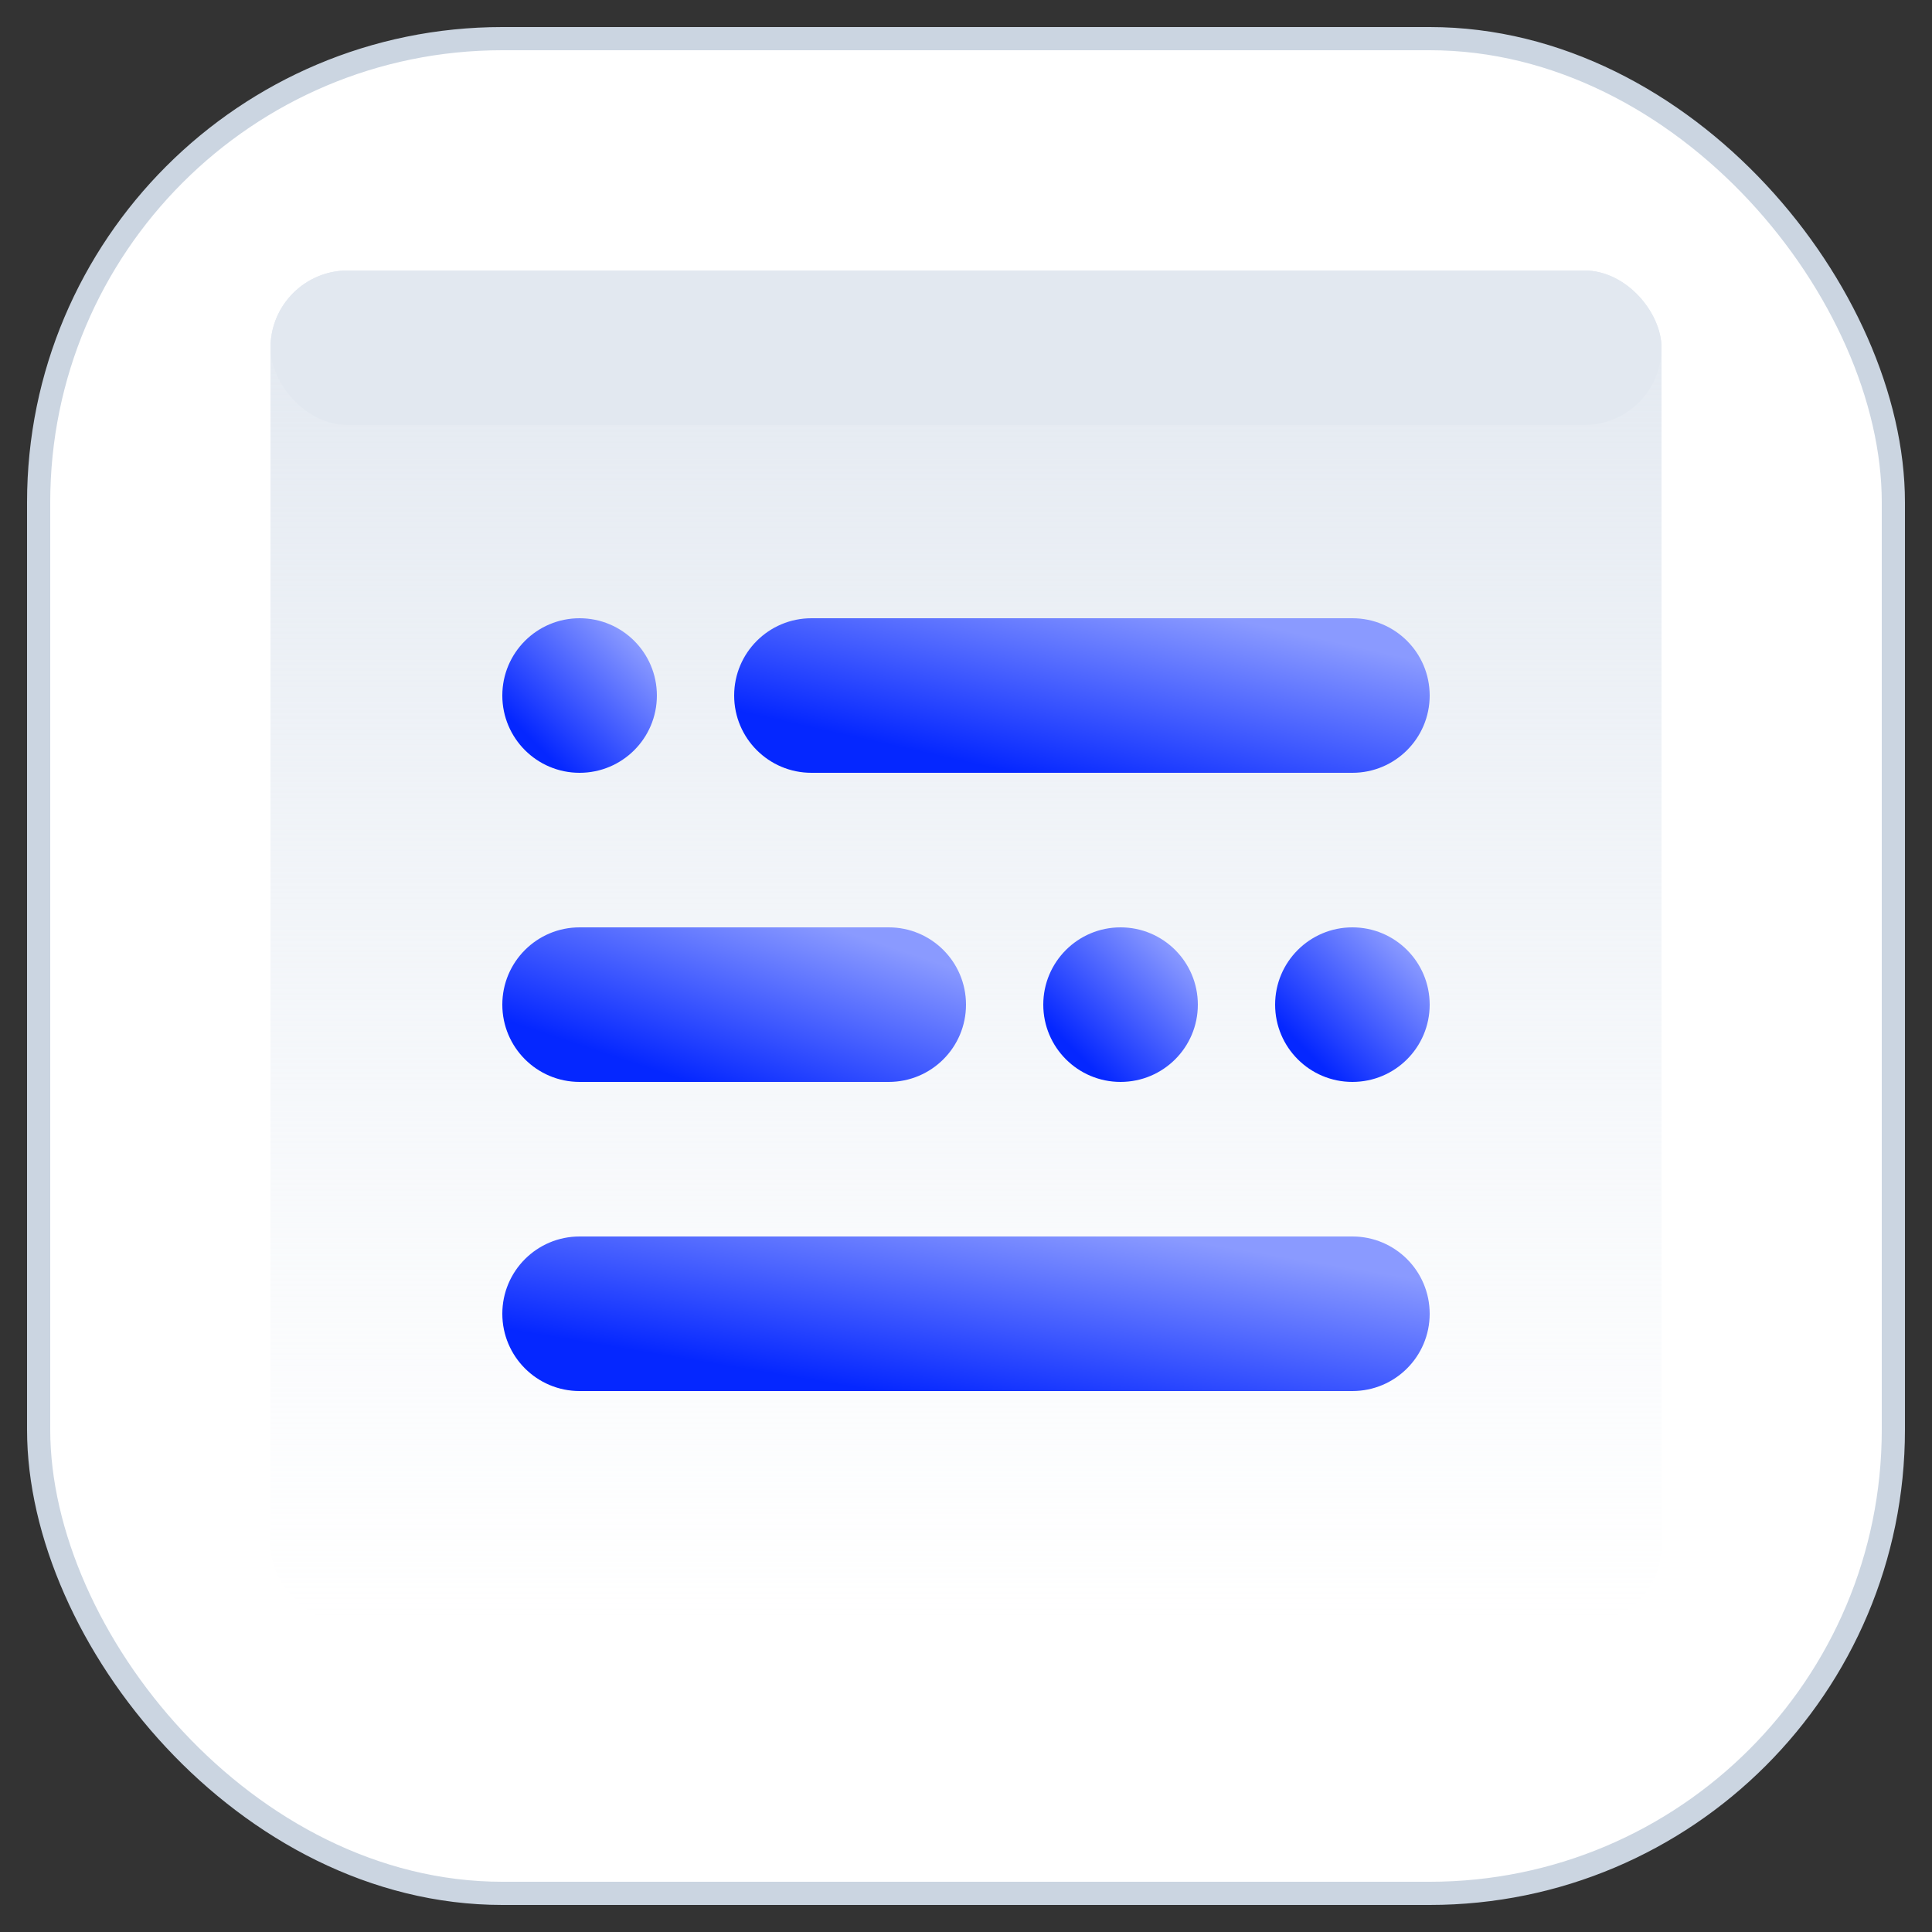
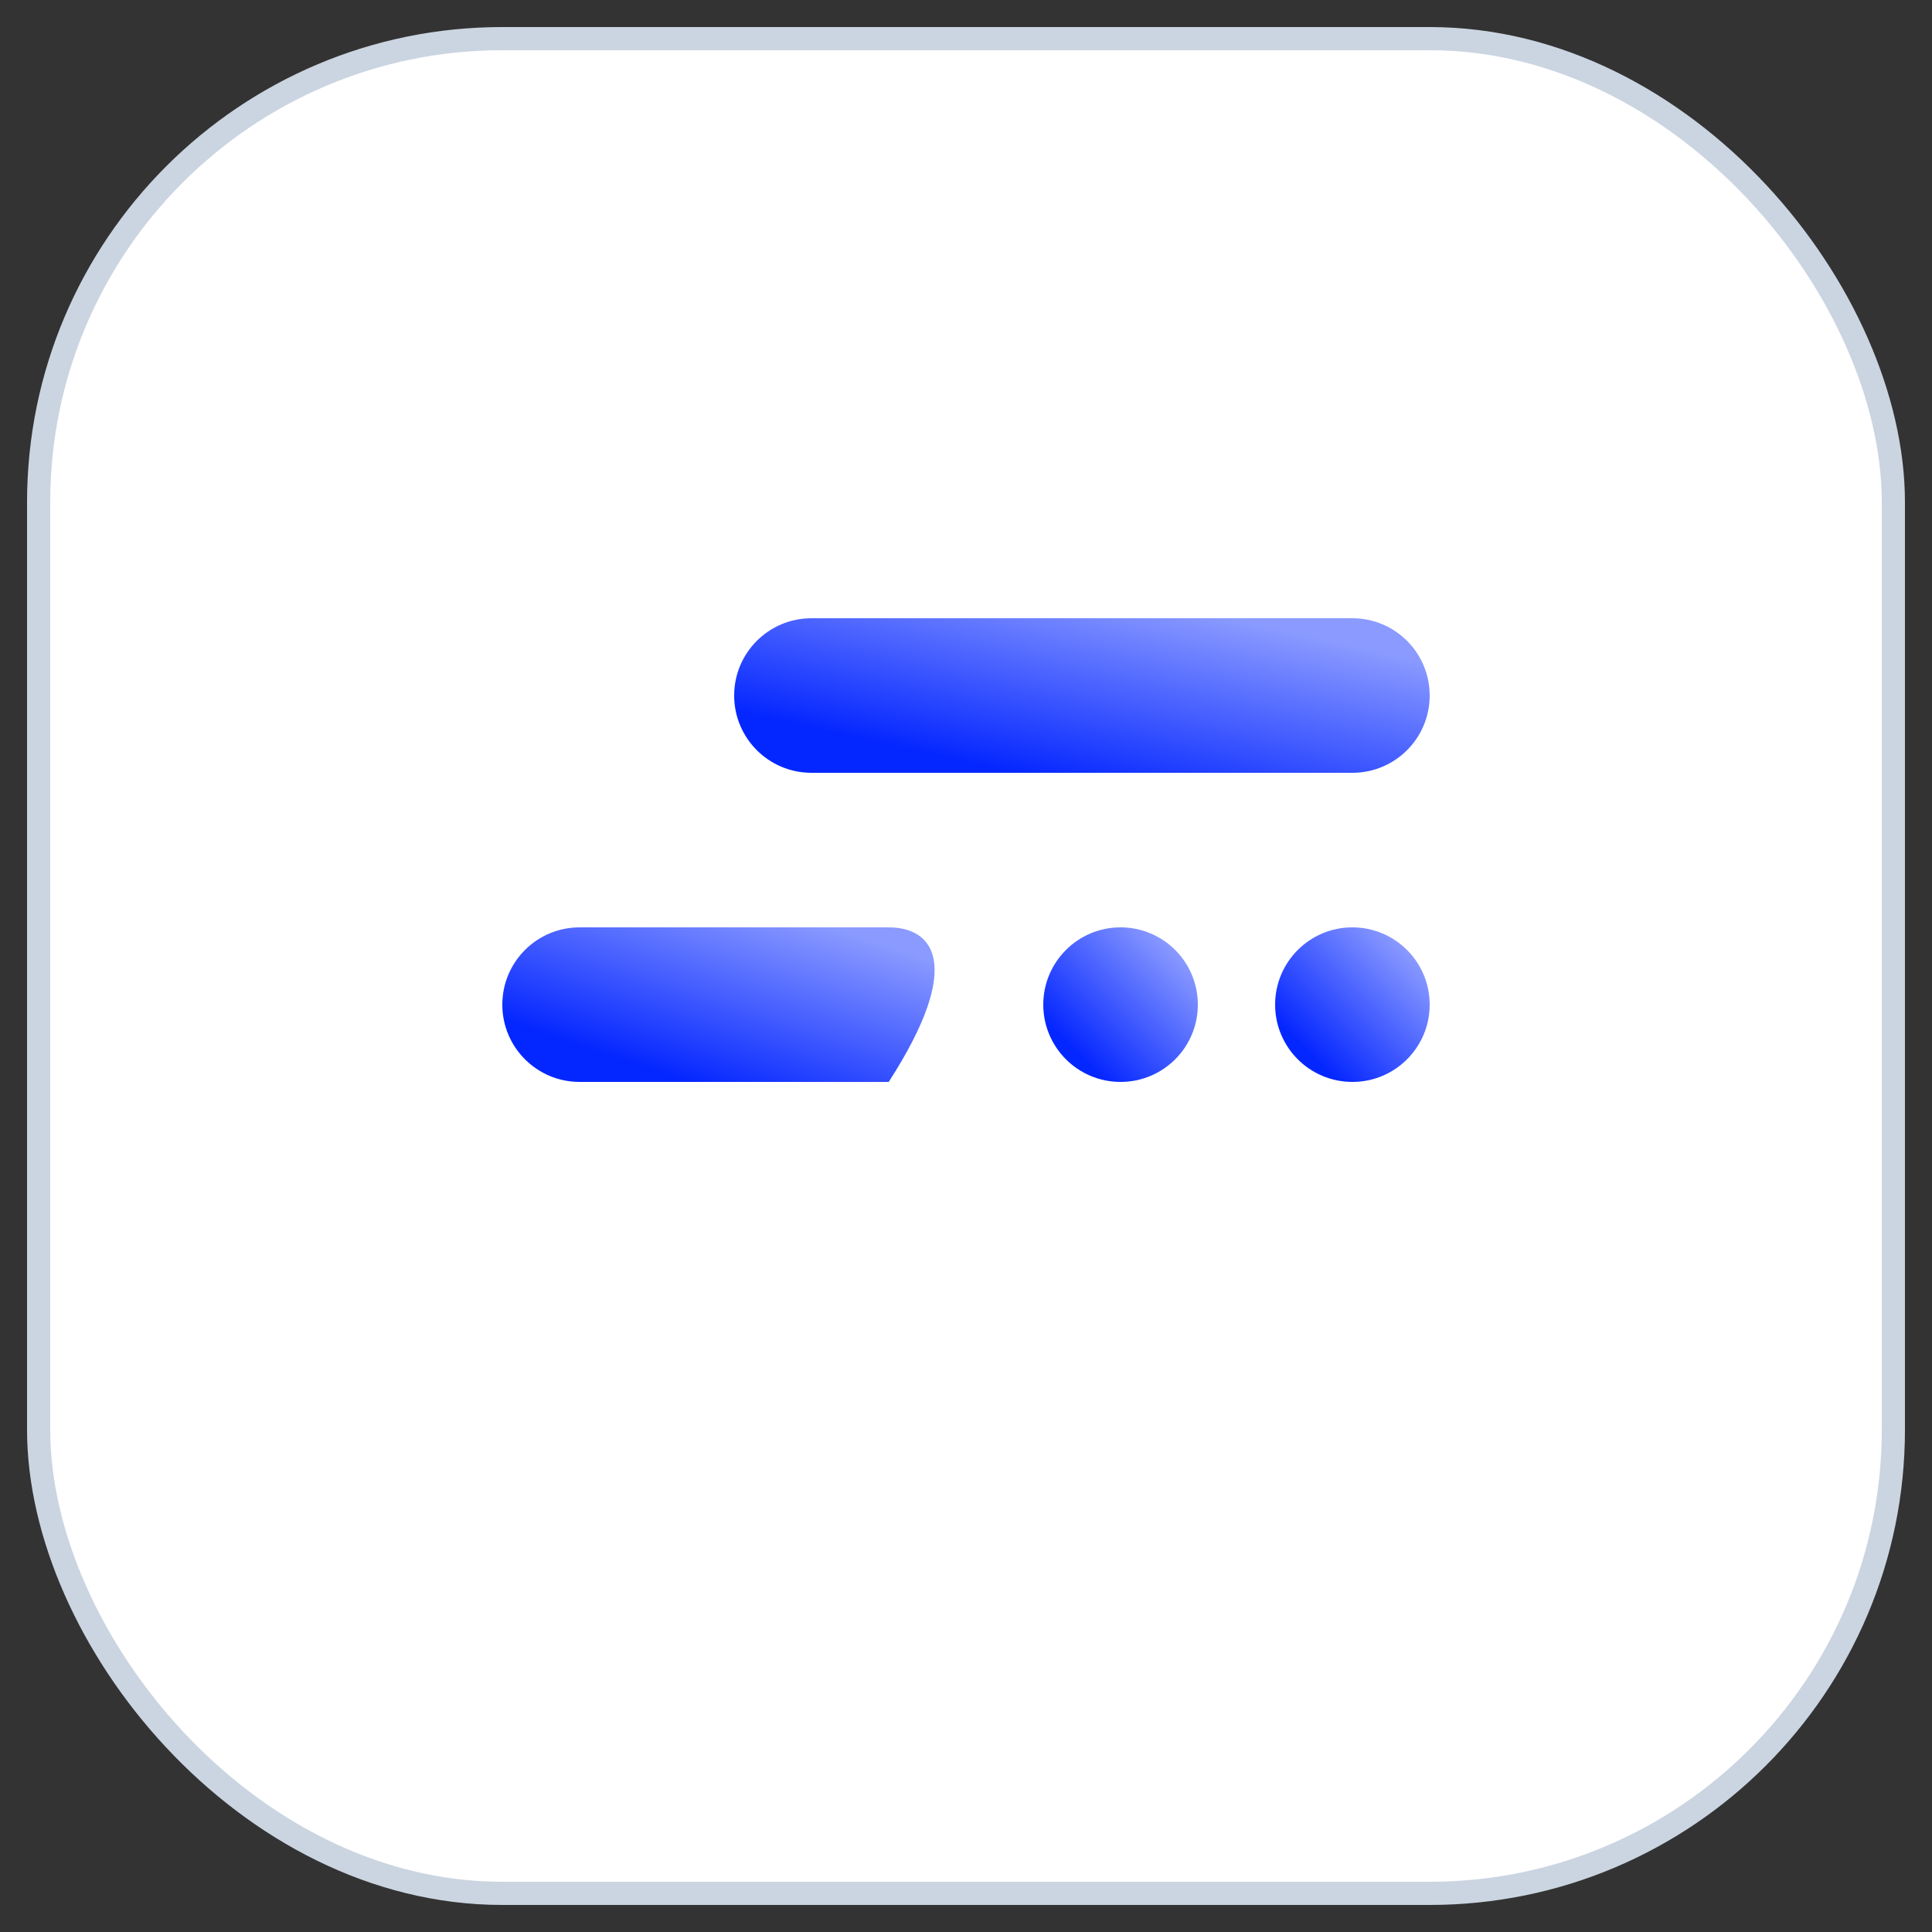
<svg xmlns="http://www.w3.org/2000/svg" width="50" height="50" viewBox="0 0 50 50" fill="none">
  <rect x="0" y="0" width="50" height="50" fill="#333333" stroke="none" />
  <rect x="1" y="1" width="48" height="48" rx="12" fill="white" stroke="#CBD5E1" stroke-width="0.6" />
-   <rect x="7" y="7" width="36" height="35" rx="2" fill="url(#paint0_linear_6203_23702)" />
  <path d="M21 20L35 20C36.105 20 37 19.105 37 18C37 16.895 36.105 16 35 16L21 16C19.895 16 19 16.895 19 18C19 19.105 19.895 20 21 20Z" fill="url(#paint1_linear_6203_23702)" style="mix-blend-mode:multiply" />
-   <path d="M15 16C13.895 16 13 16.895 13 18C13 19.105 13.895 20 15 20C16.105 20 17 19.105 17 18C17 16.895 16.105 16 15 16Z" fill="url(#paint2_linear_6203_23702)" style="mix-blend-mode:multiply" />
-   <path d="M15 36L35 36C36.105 36 37 35.105 37 34C37 32.895 36.105 32 35 32L15 32C13.895 32 13 32.895 13 34C13 35.105 13.895 36 15 36Z" fill="url(#paint3_linear_6203_23702)" style="mix-blend-mode:multiply" />
  <path d="M35 24C33.895 24 33 24.895 33 26C33 27.105 33.895 28 35 28C36.105 28 37 27.105 37 26C37 24.895 36.105 24 35 24Z" fill="url(#paint4_linear_6203_23702)" style="mix-blend-mode:multiply" />
  <path d="M29 24C27.895 24 27 24.895 27 26C27 27.105 27.895 28 29 28C30.105 28 31 27.105 31 26C31 24.895 30.105 24 29 24Z" fill="url(#paint5_linear_6203_23702)" style="mix-blend-mode:multiply" />
-   <path d="M15 28L23 28C24.105 28 25 27.105 25 26C25 24.895 24.105 24 23 24L15 24C13.895 24 13 24.895 13 26C13 27.105 13.895 28 15 28Z" fill="url(#paint6_linear_6203_23702)" style="mix-blend-mode:multiply" />
-   <rect x="43" y="11" width="36" height="4" rx="2" transform="rotate(-180 43 11)" fill="#E2E8F0" />
+   <path d="M15 28L23 28C25 24.895 24.105 24 23 24L15 24C13.895 24 13 24.895 13 26C13 27.105 13.895 28 15 28Z" fill="url(#paint6_linear_6203_23702)" style="mix-blend-mode:multiply" />
  <defs>
    <linearGradient id="paint0_linear_6203_23702" x1="25" y1="7" x2="25" y2="42" gradientUnits="userSpaceOnUse">
      <stop stop-color="#E2E8F0" />
      <stop offset="1" stop-color="#EBF0F7" stop-opacity="0" />
    </linearGradient>
    <linearGradient id="paint1_linear_6203_23702" x1="21.423" y1="18.923" x2="22.531" y2="13.938" gradientUnits="userSpaceOnUse">
      <stop stop-color="#0527FF" />
      <stop offset="1" stop-color="#8A9AFF" />
    </linearGradient>
    <linearGradient id="paint2_linear_6203_23702" x1="13.539" y1="18.923" x2="16.154" y2="16.308" gradientUnits="userSpaceOnUse">
      <stop stop-color="#0527FF" />
      <stop offset="1" stop-color="#8A9AFF" />
    </linearGradient>
    <linearGradient id="paint3_linear_6203_23702" x1="16.231" y1="34.923" x2="17.079" y2="29.834" gradientUnits="userSpaceOnUse">
      <stop stop-color="#0527FF" />
      <stop offset="1" stop-color="#8A9AFF" />
    </linearGradient>
    <linearGradient id="paint4_linear_6203_23702" x1="33.538" y1="26.923" x2="36.154" y2="24.308" gradientUnits="userSpaceOnUse">
      <stop stop-color="#0527FF" />
      <stop offset="1" stop-color="#8A9AFF" />
    </linearGradient>
    <linearGradient id="paint5_linear_6203_23702" x1="27.538" y1="26.923" x2="30.154" y2="24.308" gradientUnits="userSpaceOnUse">
      <stop stop-color="#0527FF" />
      <stop offset="1" stop-color="#8A9AFF" />
    </linearGradient>
    <linearGradient id="paint6_linear_6203_23702" x1="14.615" y1="26.923" x2="16.185" y2="22.215" gradientUnits="userSpaceOnUse">
      <stop stop-color="#0527FF" />
      <stop offset="1" stop-color="#8A9AFF" />
    </linearGradient>
  </defs>
</svg>